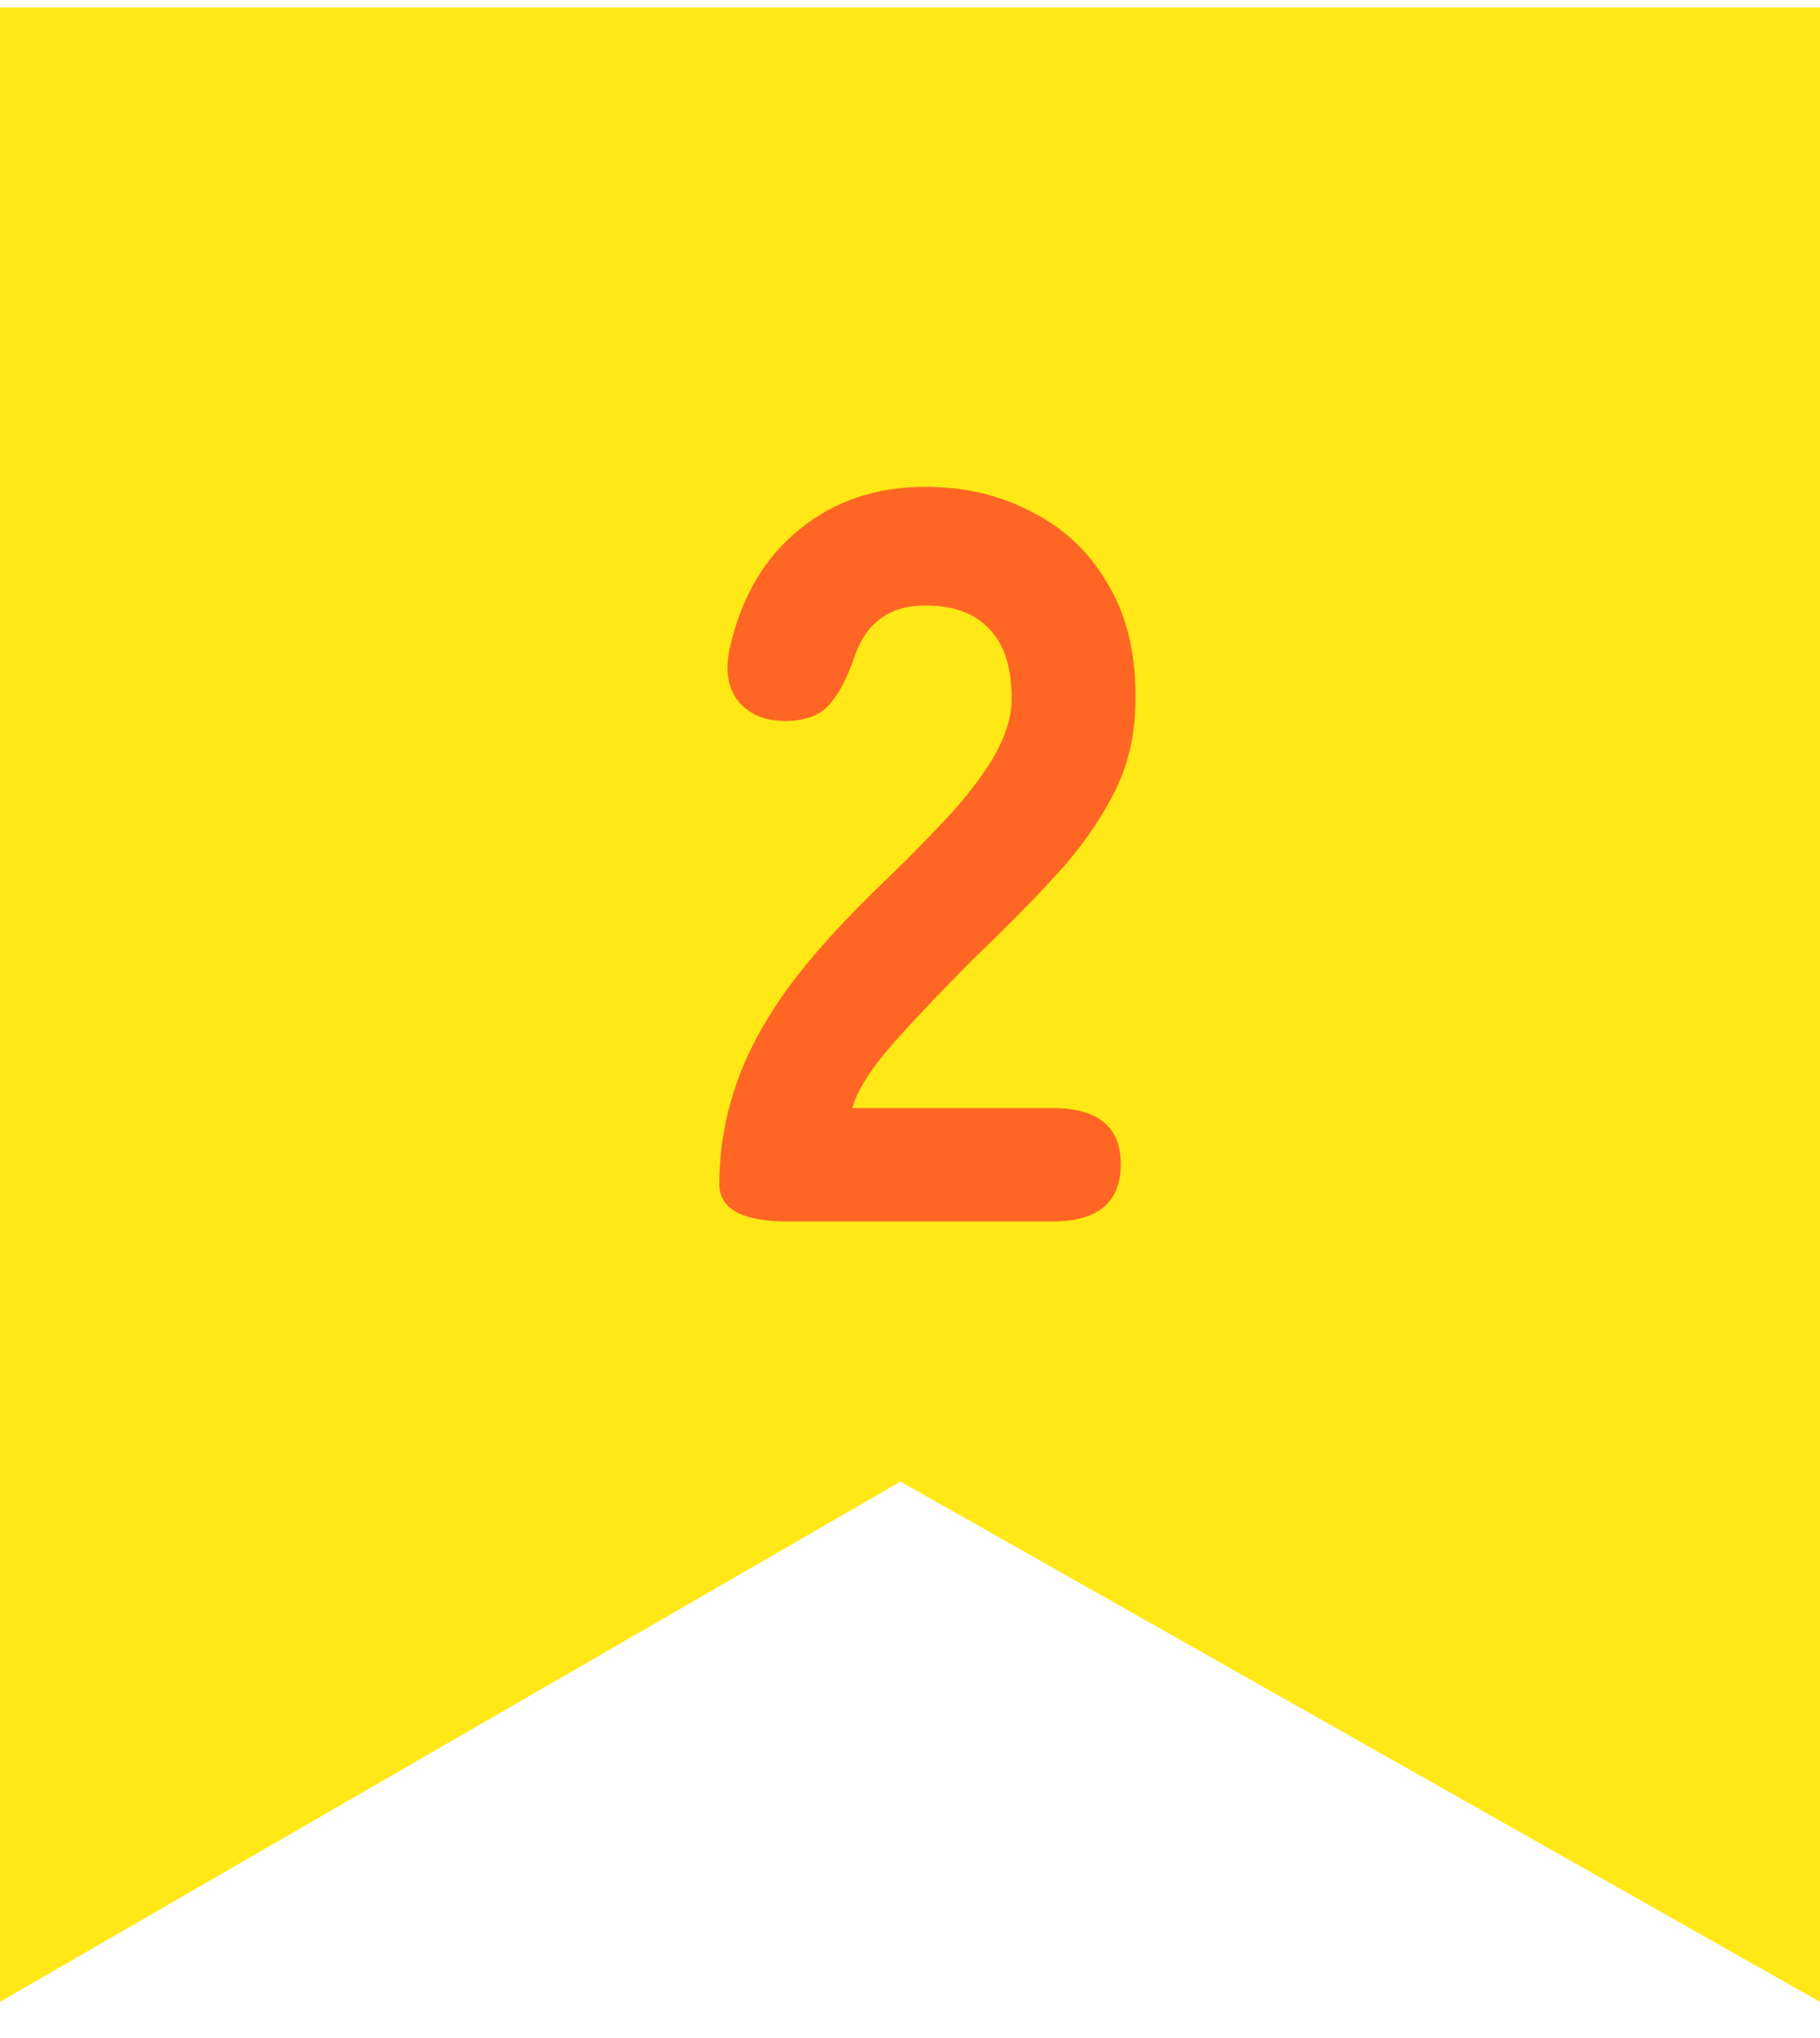
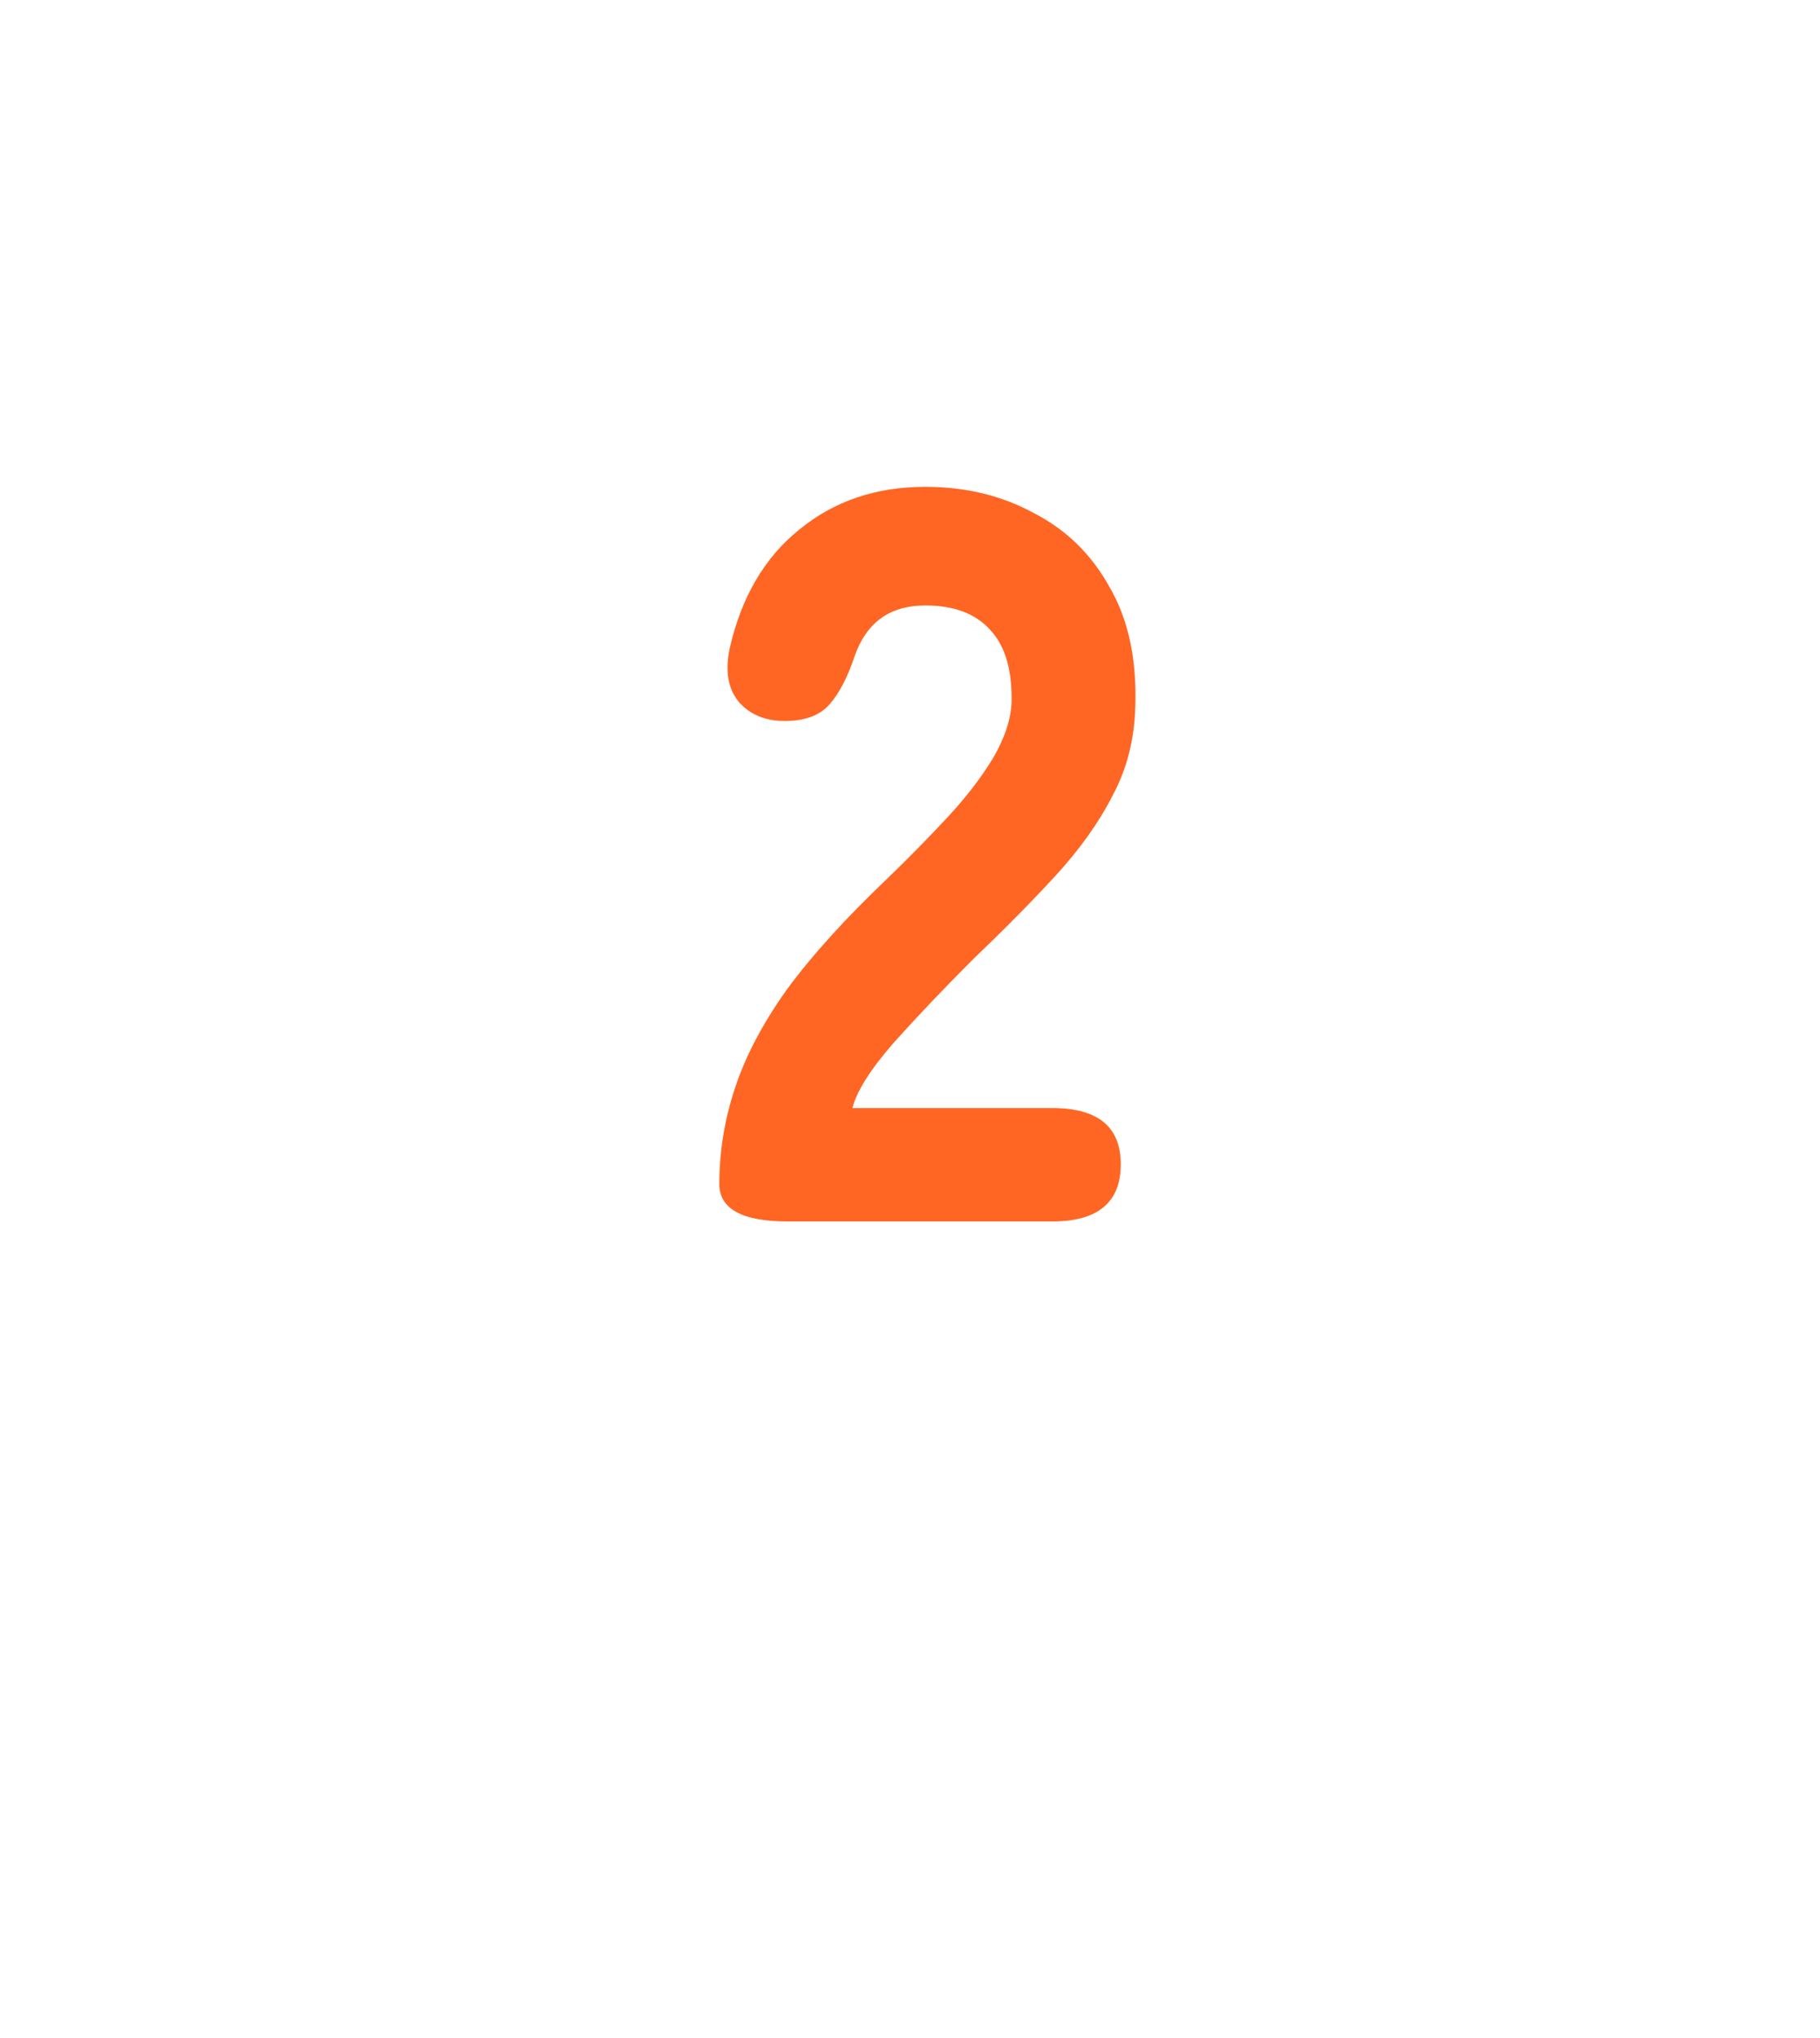
<svg xmlns="http://www.w3.org/2000/svg" width="42" height="47" viewBox="0 0 42 47" fill="none">
-   <path d="M42 0.173H0V46.173L20.779 34.173L42 46.173V0.173Z" fill="#FFE816" />
  <path d="M18.184 28.173C17.128 28.173 16.6 27.885 16.6 27.309C16.6 26.557 16.72 25.821 16.96 25.101C17.2 24.365 17.6 23.605 18.16 22.821C18.736 22.037 19.512 21.181 20.488 20.253C20.968 19.789 21.424 19.325 21.856 18.861C22.288 18.397 22.64 17.941 22.912 17.493C23.184 17.029 23.328 16.597 23.344 16.197C23.36 15.445 23.192 14.885 22.84 14.517C22.504 14.149 22.008 13.965 21.352 13.965C20.536 13.965 19.992 14.357 19.72 15.141C19.56 15.621 19.368 15.989 19.144 16.245C18.92 16.501 18.576 16.629 18.112 16.629C17.664 16.629 17.312 16.485 17.056 16.197C16.8 15.893 16.728 15.477 16.84 14.949C17.112 13.765 17.648 12.853 18.448 12.213C19.248 11.557 20.216 11.229 21.352 11.229C22.28 11.229 23.112 11.429 23.848 11.829C24.6 12.213 25.184 12.781 25.6 13.533C26.032 14.269 26.232 15.181 26.2 16.269C26.184 17.037 26.008 17.733 25.672 18.357C25.352 18.981 24.912 19.597 24.352 20.205C23.808 20.797 23.176 21.437 22.456 22.125C21.768 22.813 21.152 23.461 20.608 24.069C20.08 24.677 19.768 25.173 19.672 25.557H24.28C25.336 25.557 25.864 25.989 25.864 26.853C25.864 27.733 25.336 28.173 24.28 28.173H18.184Z" fill="#FF6623" />
</svg>